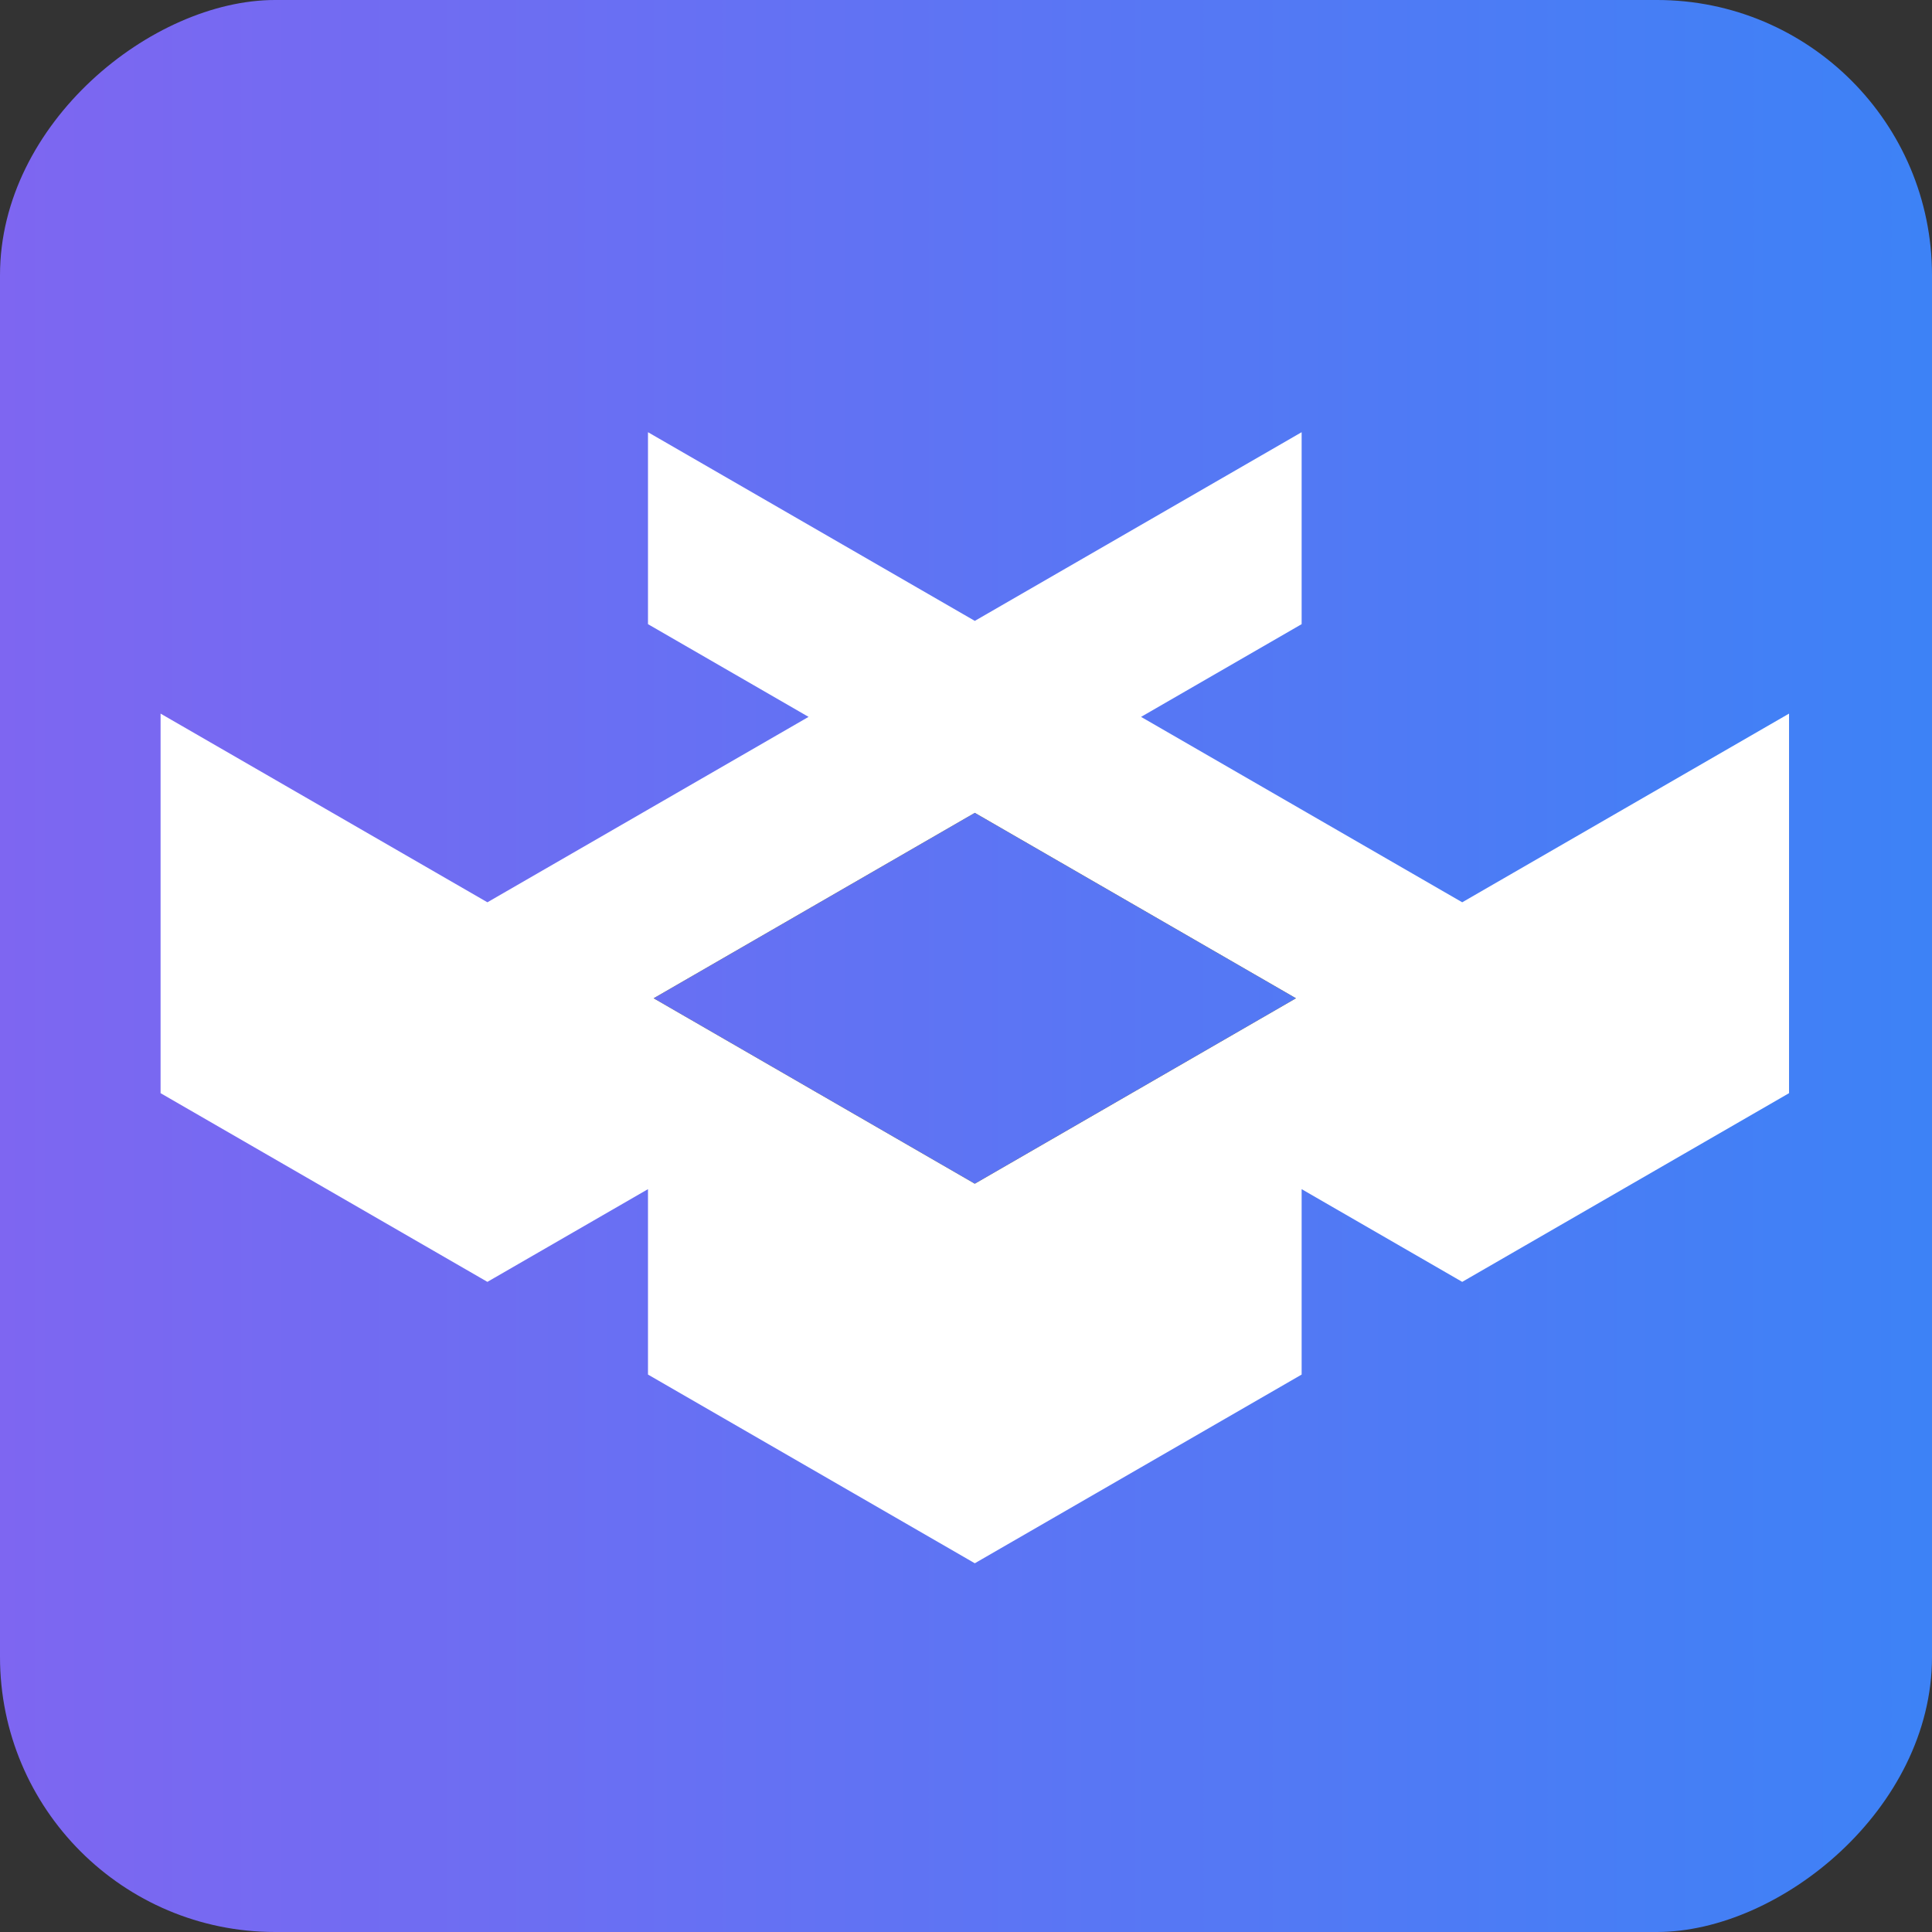
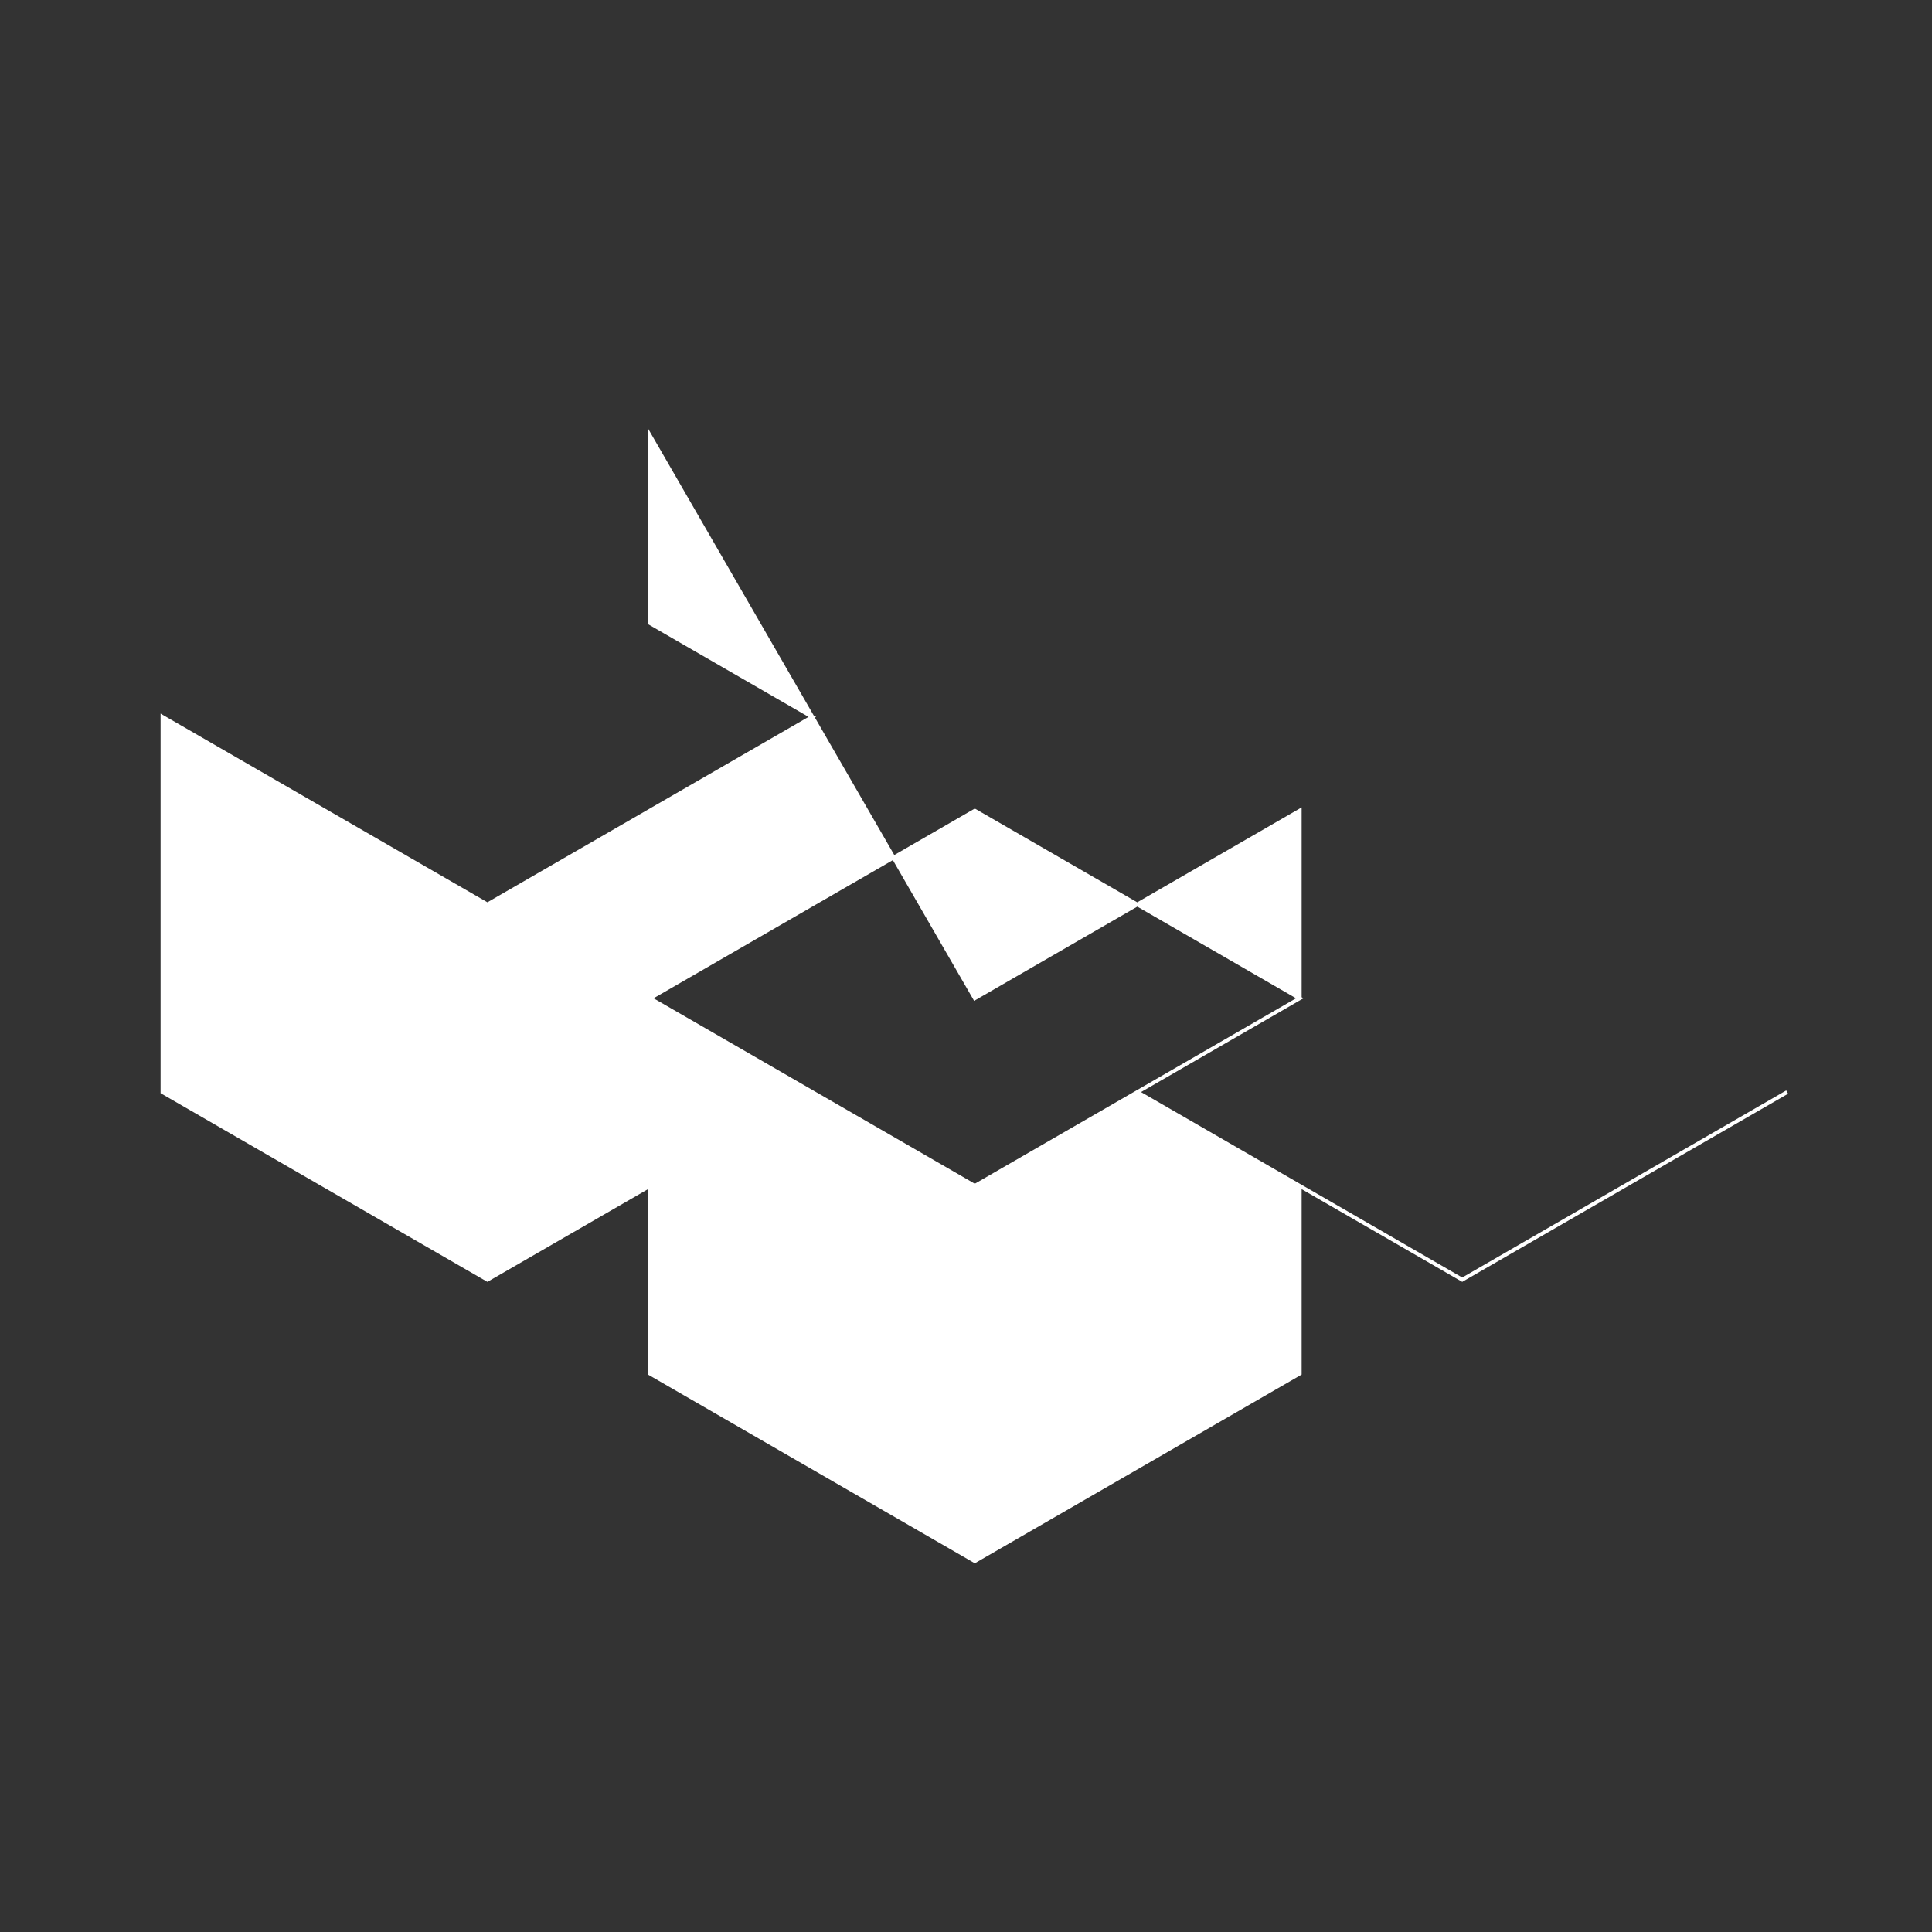
<svg xmlns="http://www.w3.org/2000/svg" xmlns:ns1="http://sodipodi.sourceforge.net/DTD/sodipodi-0.dtd" xmlns:ns2="http://www.inkscape.org/namespaces/inkscape" xmlns:xlink="http://www.w3.org/1999/xlink" width="510.865" height="510.865" viewBox="0 0 510.865 510.865" id="svg2" version="1.1" ns1:docname="deckboard.svg" ns2:version="1.3.2 (091e20e, 2023-11-25, custom)">
  <rect x="0" y="0" width="510.865" height="510.865" fill="#333333" stroke="none" />
  <defs id="defs4">
    <linearGradient id="linearGradient7">
      <stop style="stop-color:#7e66f1;stop-opacity:1;" offset="0" id="stop7" />
      <stop style="stop-color:#3d82f6;stop-opacity:1;" offset="1" id="stop8" />
    </linearGradient>
    <linearGradient xlink:href="#linearGradient7" id="linearGradient8" x1="-806.362" y1="0" x2="-806.362" y2="509.223" gradientUnits="userSpaceOnUse" />
  </defs>
  <ns1:namedview id="base" pagecolor="#ffffff" bordercolor="#666666" borderopacity="1.0" showgrid="true" units="px" ns2:showpageshadow="2" ns2:pageopacity="0.0" ns2:pagecheckerboard="0" ns2:deskcolor="#d1d1d1" ns2:zoom="1.566151" ns2:cx="1060.8811" ns2:cy="255.72247" ns2:window-width="3840" ns2:window-height="2089" ns2:window-x="1912" ns2:window-y="-8" ns2:window-maximized="1" ns2:current-layer="layer1">
    <ns2:grid type="xygrid" id="grid4136" empspacing="8" enabled="false" originx="1.5258789e-05" originy="5.8007809e-06" spacingy="1" spacingx="1" units="px" visible="true" />
    <ns2:grid type="axonomgrid" id="grid4138" units="mm" empspacing="14" visible="true" enabled="true" originx="1.5258789e-05" originy="5.8007809e-06" spacingy="1" gridanglex="30" gridanglez="30" />
  </ns1:namedview>
  <g ns2:label="Layer 1" ns2:groupmode="layer" id="layer1" transform="translate(1.5258789e-5,-540.362)">
-     <rect style="fill:url(#linearGradient8);stroke:none;stroke-width:1.135;stroke-linecap:square" id="rect1" width="510.865" height="510.865" x="-1051.227" y="-1.5258789e-05" transform="rotate(-90)" ry="72.746" />
    <path style="fill:none;fill-rule:evenodd;stroke:#000000;stroke-width:1px;stroke-linecap:butt;stroke-linejoin:miter;stroke-opacity:1" d="m 257.762,754.724 -85.921,49.606 85.921,49.606 85.921,-49.606 z" id="path4258" />
-     <path style="fill:#ffffff;fill-opacity:1;fill-rule:evenodd;stroke:#ffffff;stroke-width:1px;stroke-linecap:butt;stroke-linejoin:miter;stroke-opacity:1" d="m 171.842,655.511 v 49.605 l 42.959,24.805 -85.92,49.605 -85.92,-49.605 v 99.213 l 85.92,49.605 42.961,-24.803 v 49.605 l 85.92,49.607 85.92,-49.607 v -49.605 l 42.961,24.803 85.92,-49.605 v -99.213 l -85.92,49.605 -85.92,-49.605 42.959,-24.805 v -49.605 l -85.92,49.605 z m 85.92,99.213 85.92,49.605 -85.92,49.607 -85.92,-49.607 z" id="path4262" />
+     <path style="fill:#ffffff;fill-opacity:1;fill-rule:evenodd;stroke:#ffffff;stroke-width:1px;stroke-linecap:butt;stroke-linejoin:miter;stroke-opacity:1" d="m 171.842,655.511 v 49.605 l 42.959,24.805 -85.92,49.605 -85.92,-49.605 v 99.213 l 85.92,49.605 42.961,-24.803 v 49.605 l 85.92,49.607 85.92,-49.607 v -49.605 l 42.961,24.803 85.92,-49.605 l -85.92,49.605 -85.92,-49.605 42.959,-24.805 v -49.605 l -85.92,49.605 z m 85.92,99.213 85.92,49.605 -85.92,49.607 -85.92,-49.607 z" id="path4262" />
  </g>
</svg>